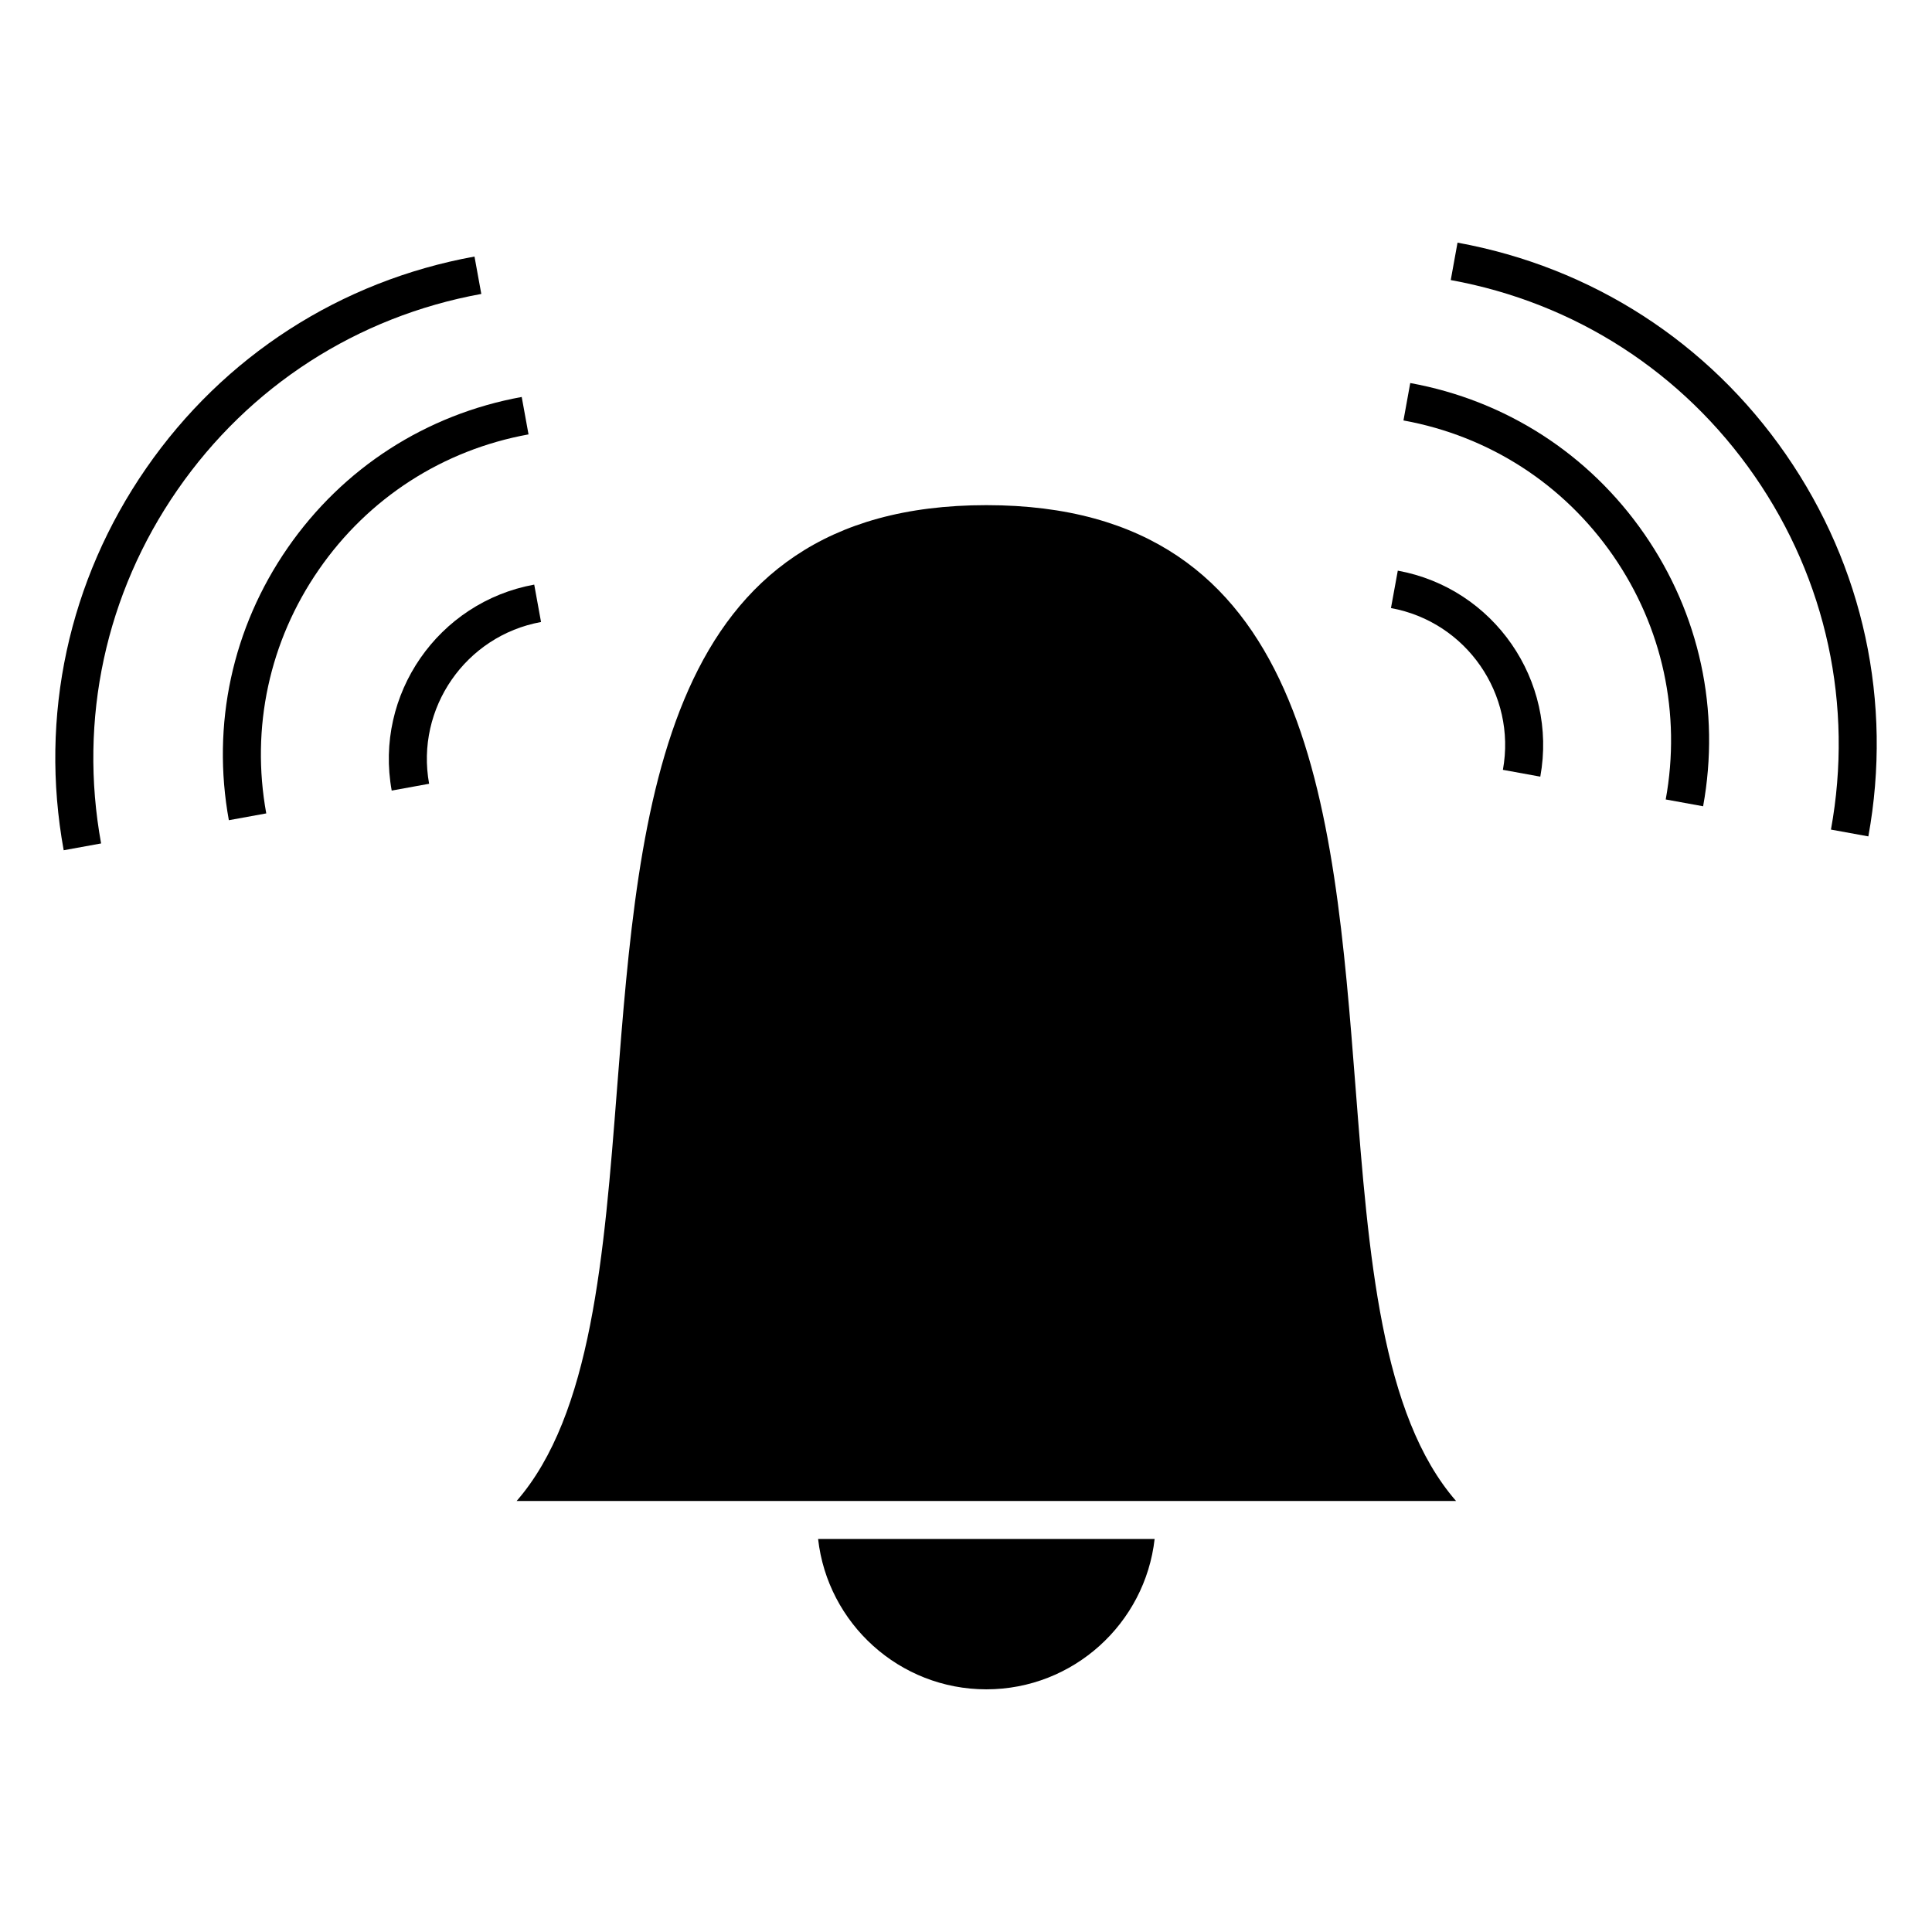
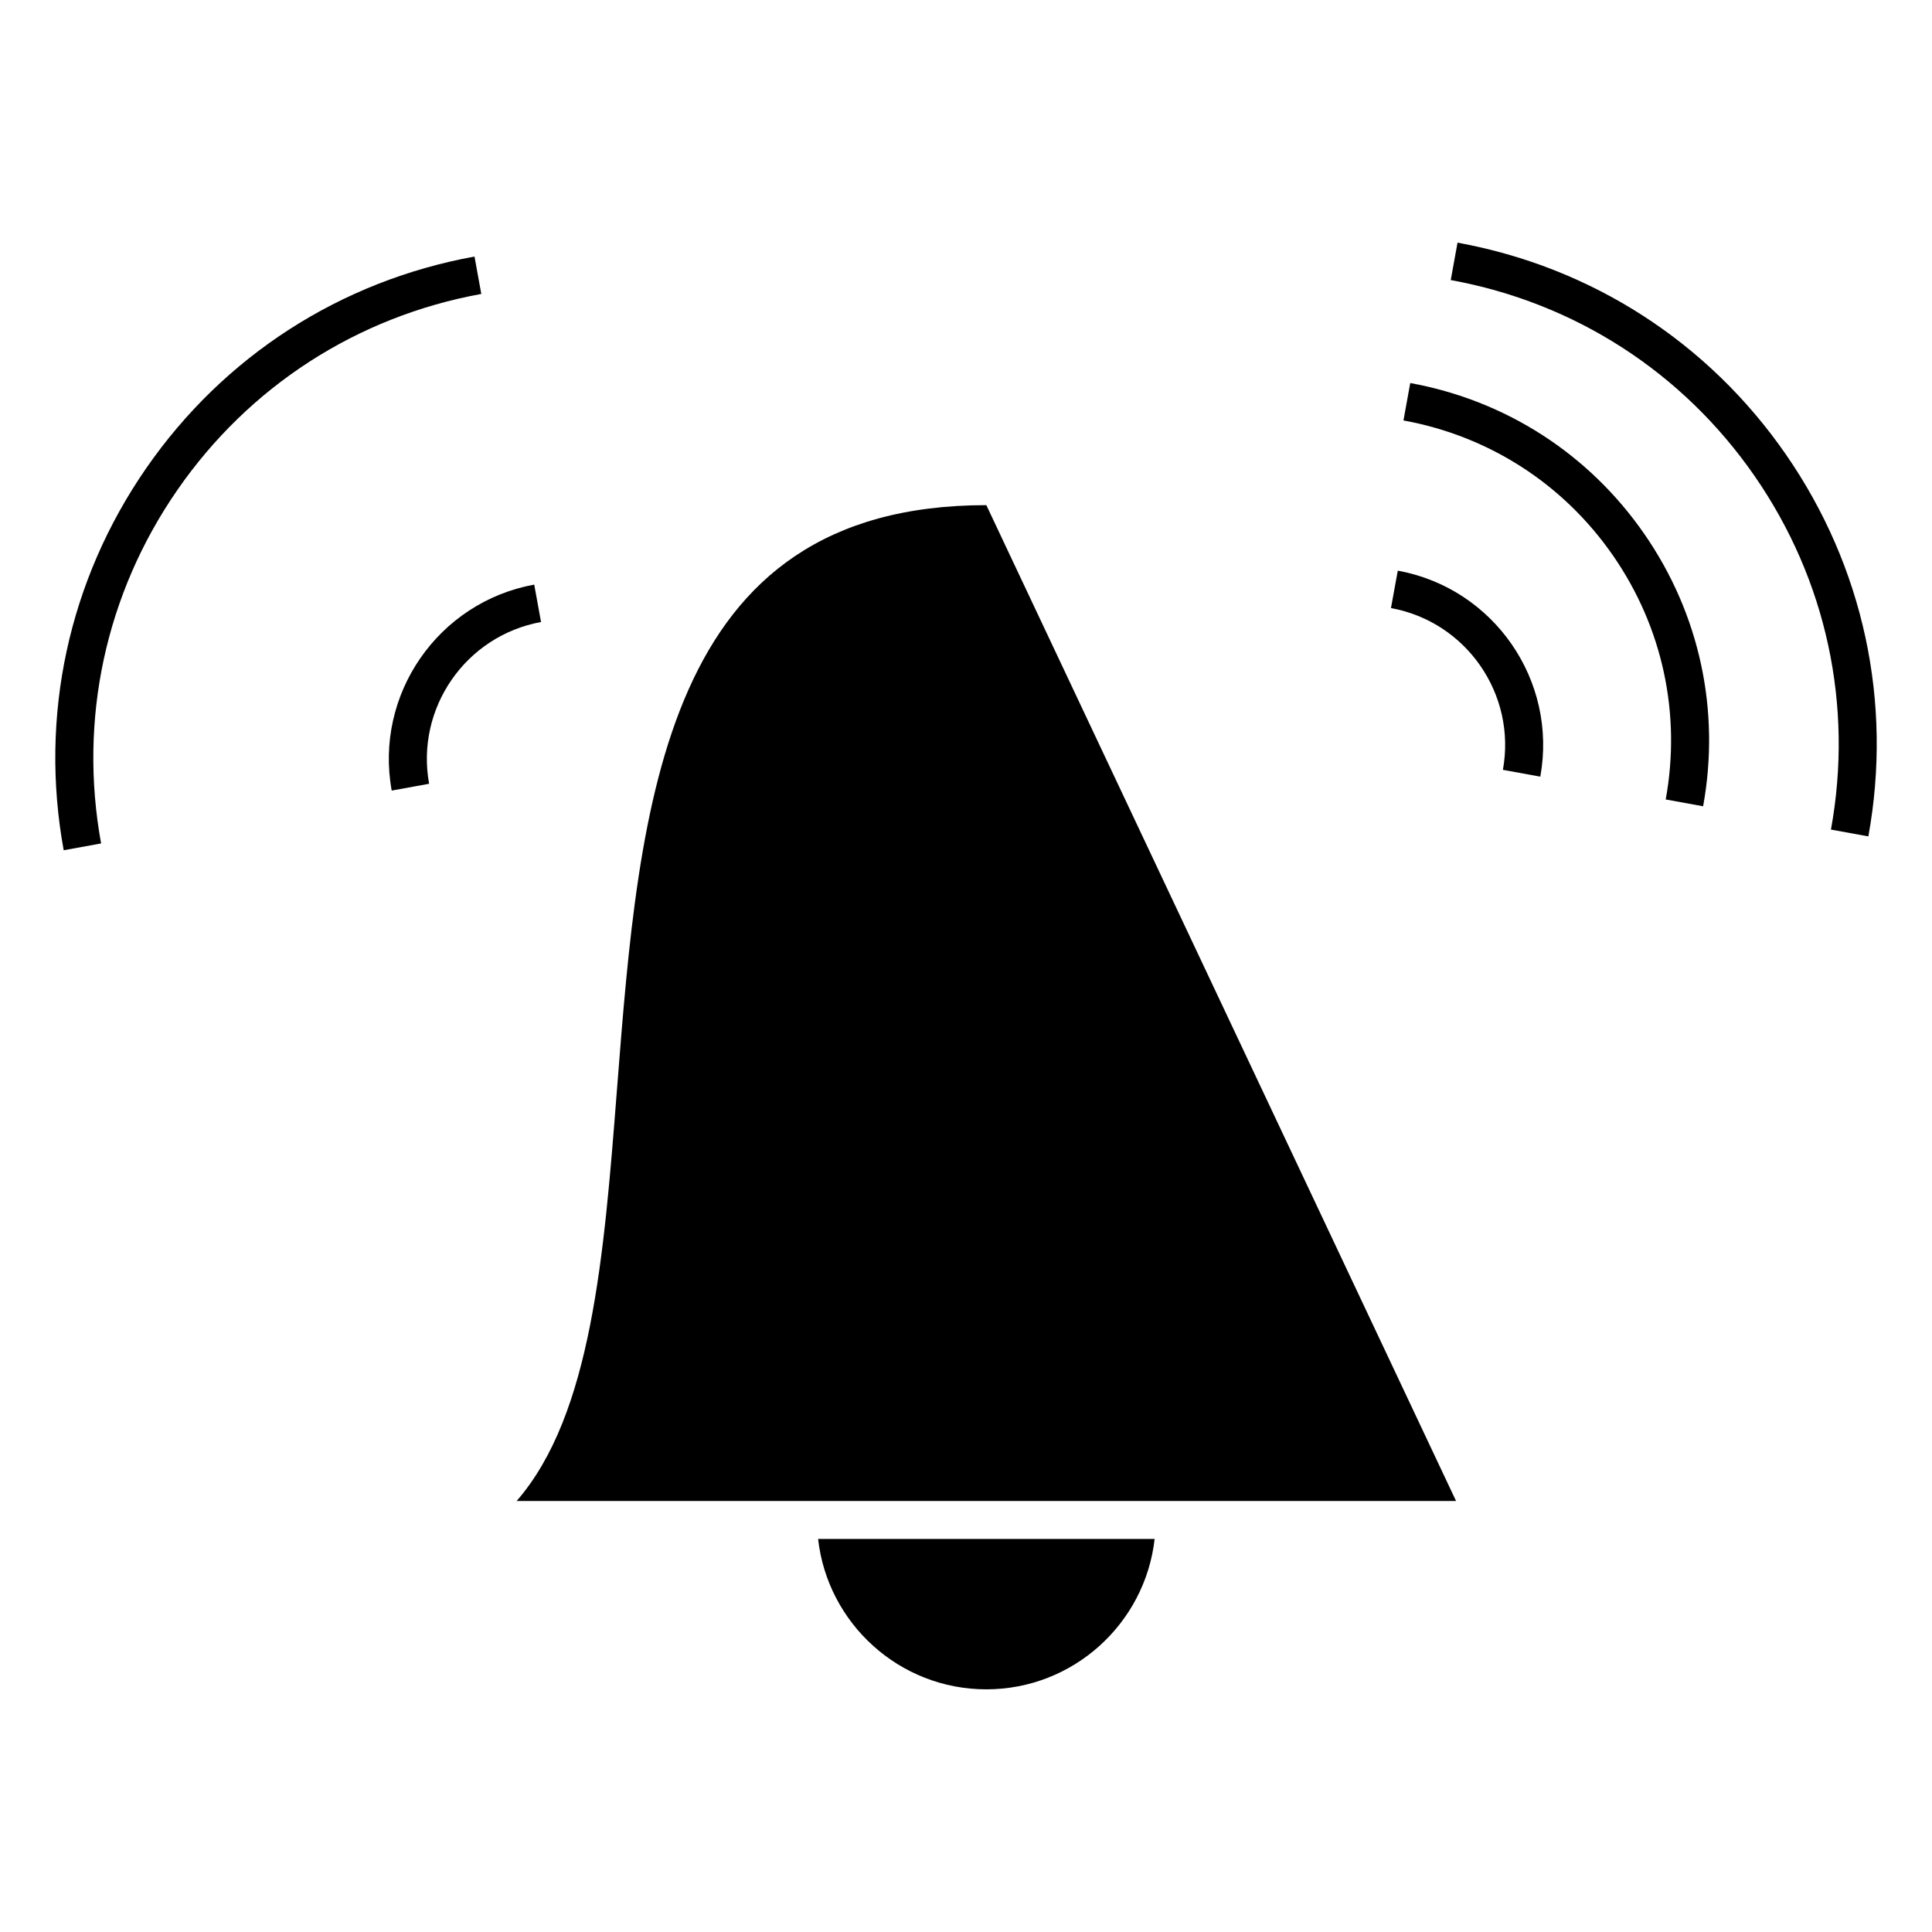
<svg xmlns="http://www.w3.org/2000/svg" fill="#000000" width="800px" height="800px" version="1.1" viewBox="144 144 512 512">
  <g>
    <path d="m405.39 591.69c23.051 0 42.082-17.469 44.598-39.852h-89.184c2.512 22.387 21.535 39.852 44.586 39.852z" />
-     <path d="m405.39 277.87c-85.828 0-91.949 78.629-97.871 154.67-3.445 44.25-6.723 86.383-26.602 109.23h248.95c-19.879-22.844-23.16-64.973-26.605-109.23-5.926-76.043-12.047-154.67-97.875-154.67z" />
+     <path d="m405.39 277.87c-85.828 0-91.949 78.629-97.871 154.67-3.445 44.25-6.723 86.383-26.602 109.23h248.95z" />
    <path d="m287.38 308.84-1.805-9.914c-25.461 4.641-42.406 29.125-37.77 54.586l9.914-1.805c-3.633-19.996 9.672-39.223 29.66-42.867z" />
-     <path d="m282.26 249.2c-25.348 4.613-47.379 18.824-62.035 40.004-14.66 21.184-20.191 46.812-15.578 72.16l9.914-1.805c-4.133-22.703 0.82-45.648 13.949-64.617 13.125-18.973 32.852-31.695 55.555-35.824z" />
    <path d="m271.55 221.9-1.805-9.914c-35.559 6.473-66.461 26.41-87.023 56.129-20.559 29.715-28.32 65.66-21.844 101.21l9.914-1.805c-5.992-32.906 1.184-66.176 20.219-93.676 19.031-27.504 47.637-45.953 80.539-51.949z" />
    <path d="m514.43 295.23-1.809 9.914c20 3.648 33.301 22.871 29.664 42.871l9.91 1.805c4.633-25.465-12.305-49.949-37.766-54.59z" />
    <path d="m517.73 245.51-1.797 9.914c22.695 4.133 42.426 16.859 55.551 35.824 13.125 18.969 18.082 41.922 13.949 64.617l9.91 1.805c4.621-25.348-0.91-50.969-15.574-72.156-14.664-21.184-36.695-35.391-62.039-40.004z" />
    <path d="m617.28 264.43c-20.559-29.715-51.465-49.645-87.02-56.125l-1.797 9.914c32.902 5.992 61.504 24.441 80.535 51.949 19.027 27.504 26.215 60.773 20.223 93.68l9.91 1.805c6.473-35.559-1.285-71.504-21.852-101.22z" />
  </g>
</svg>